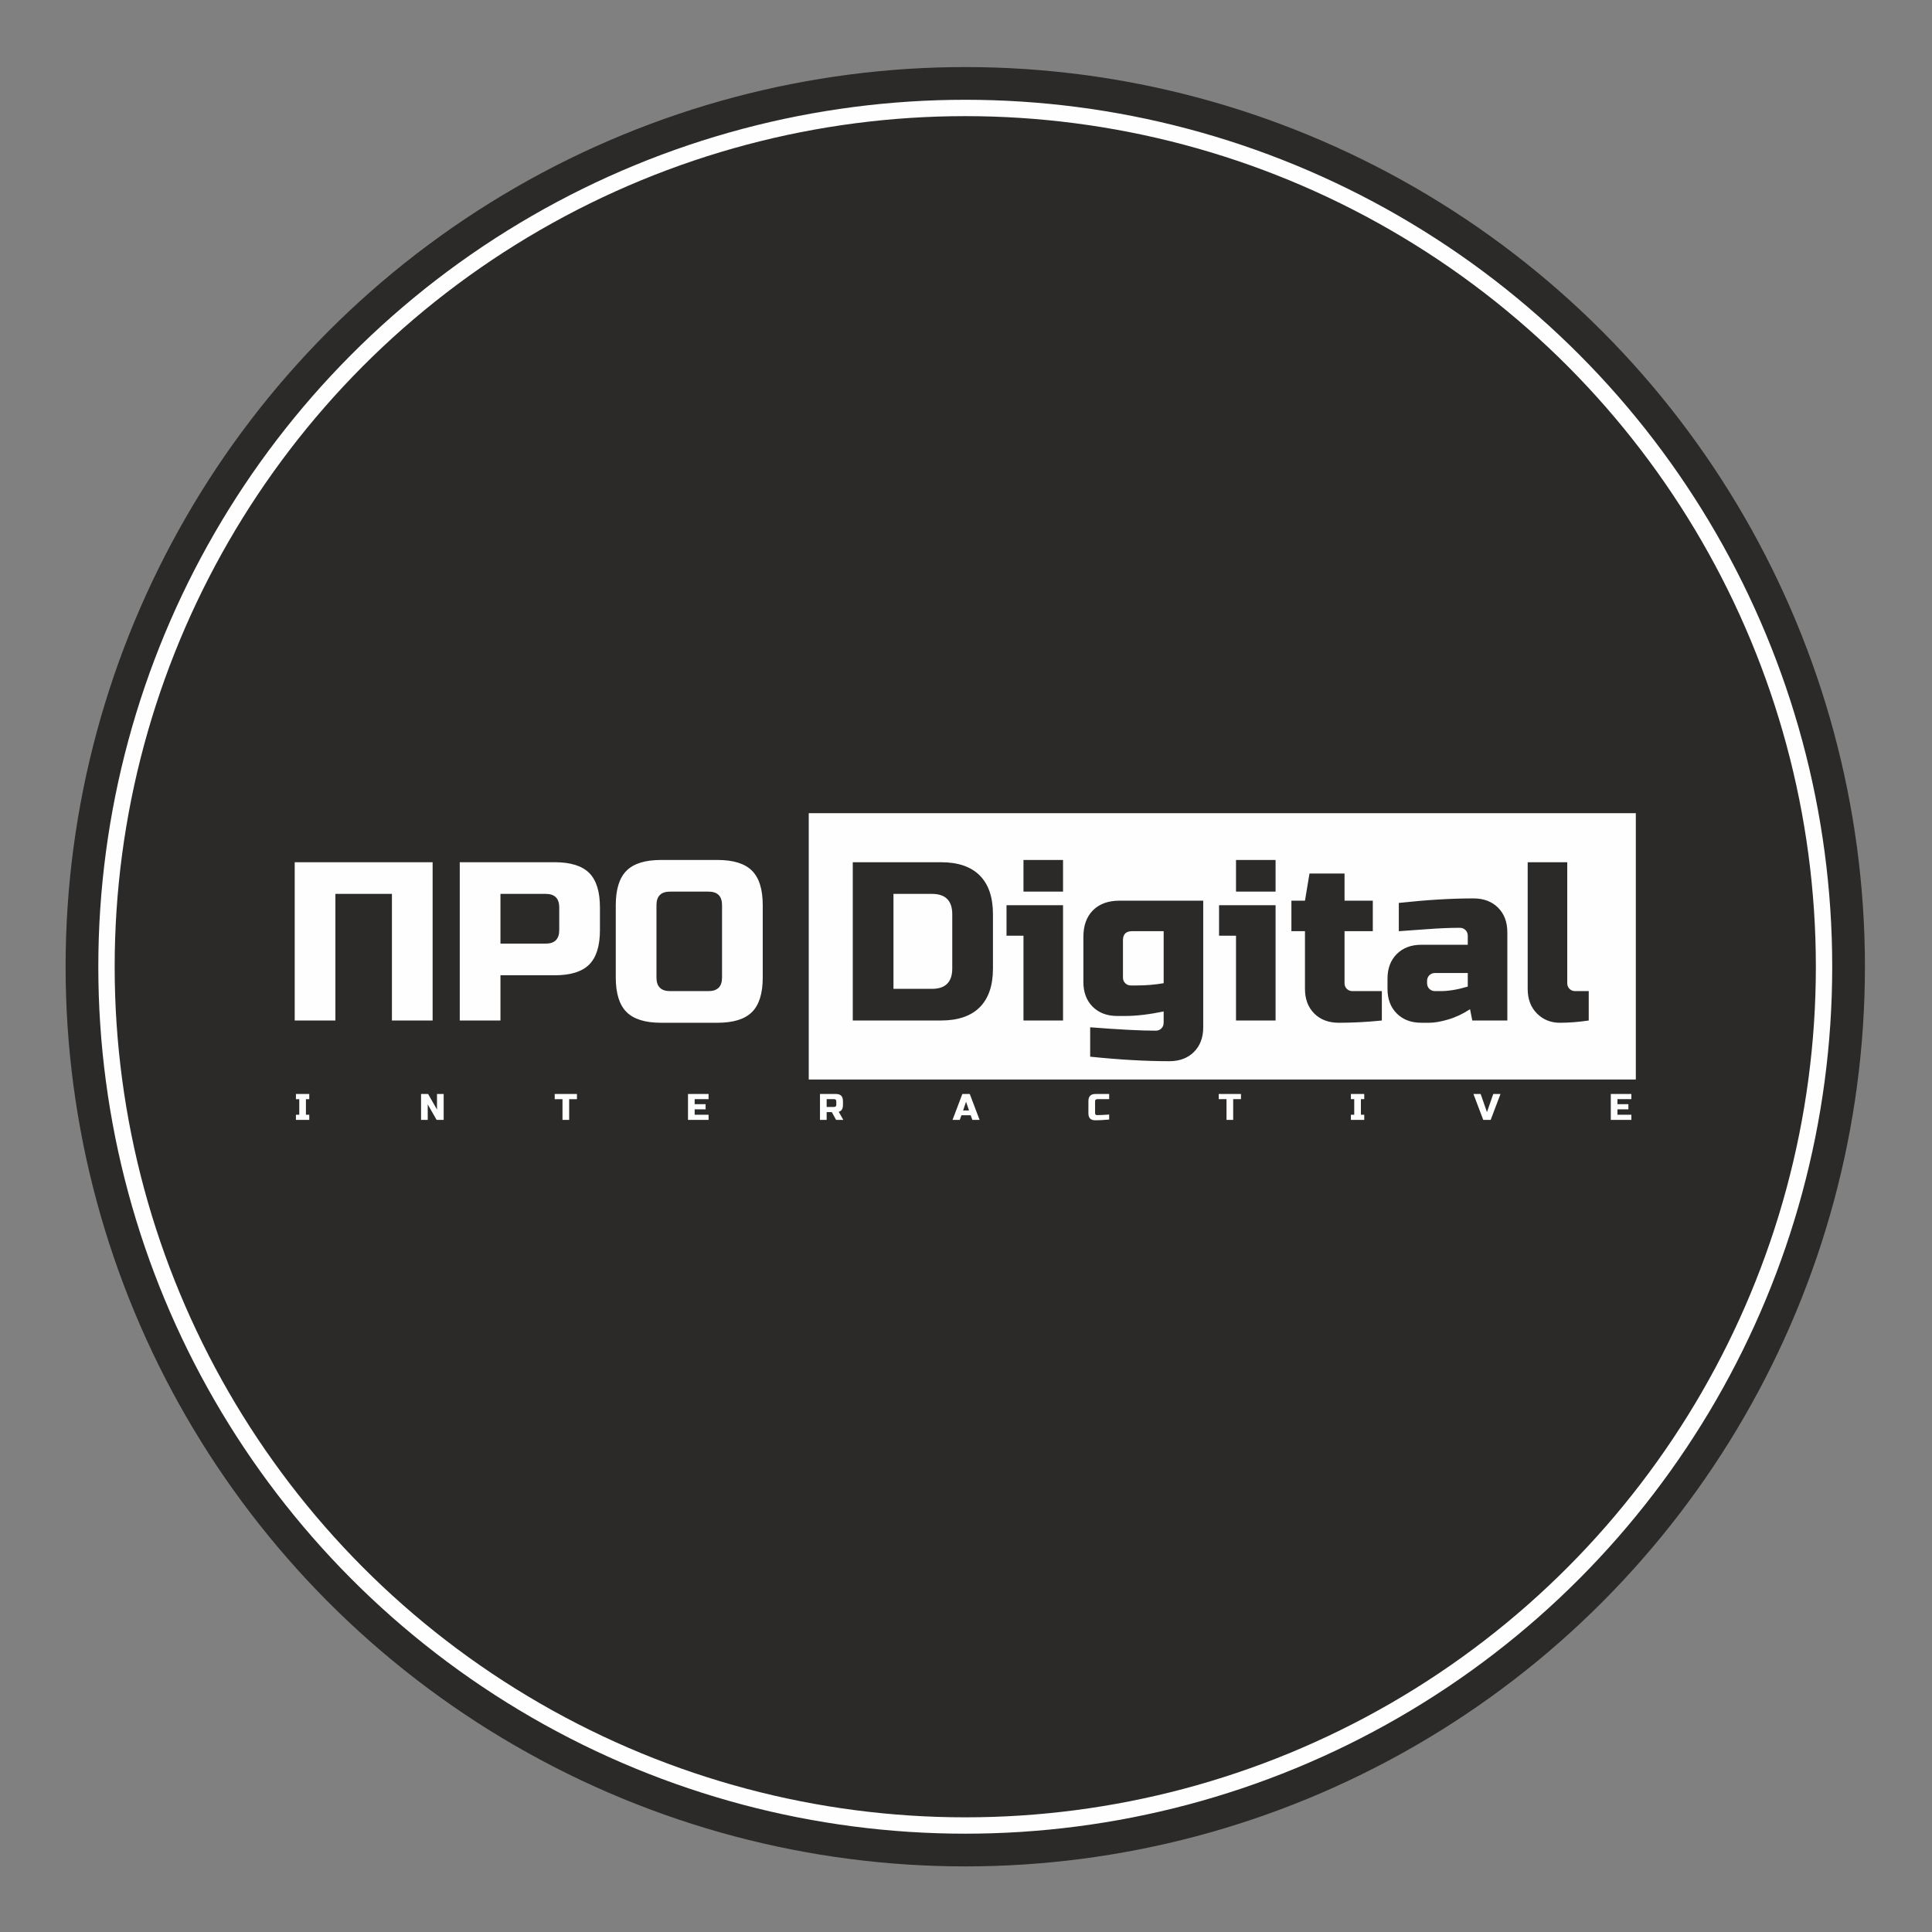
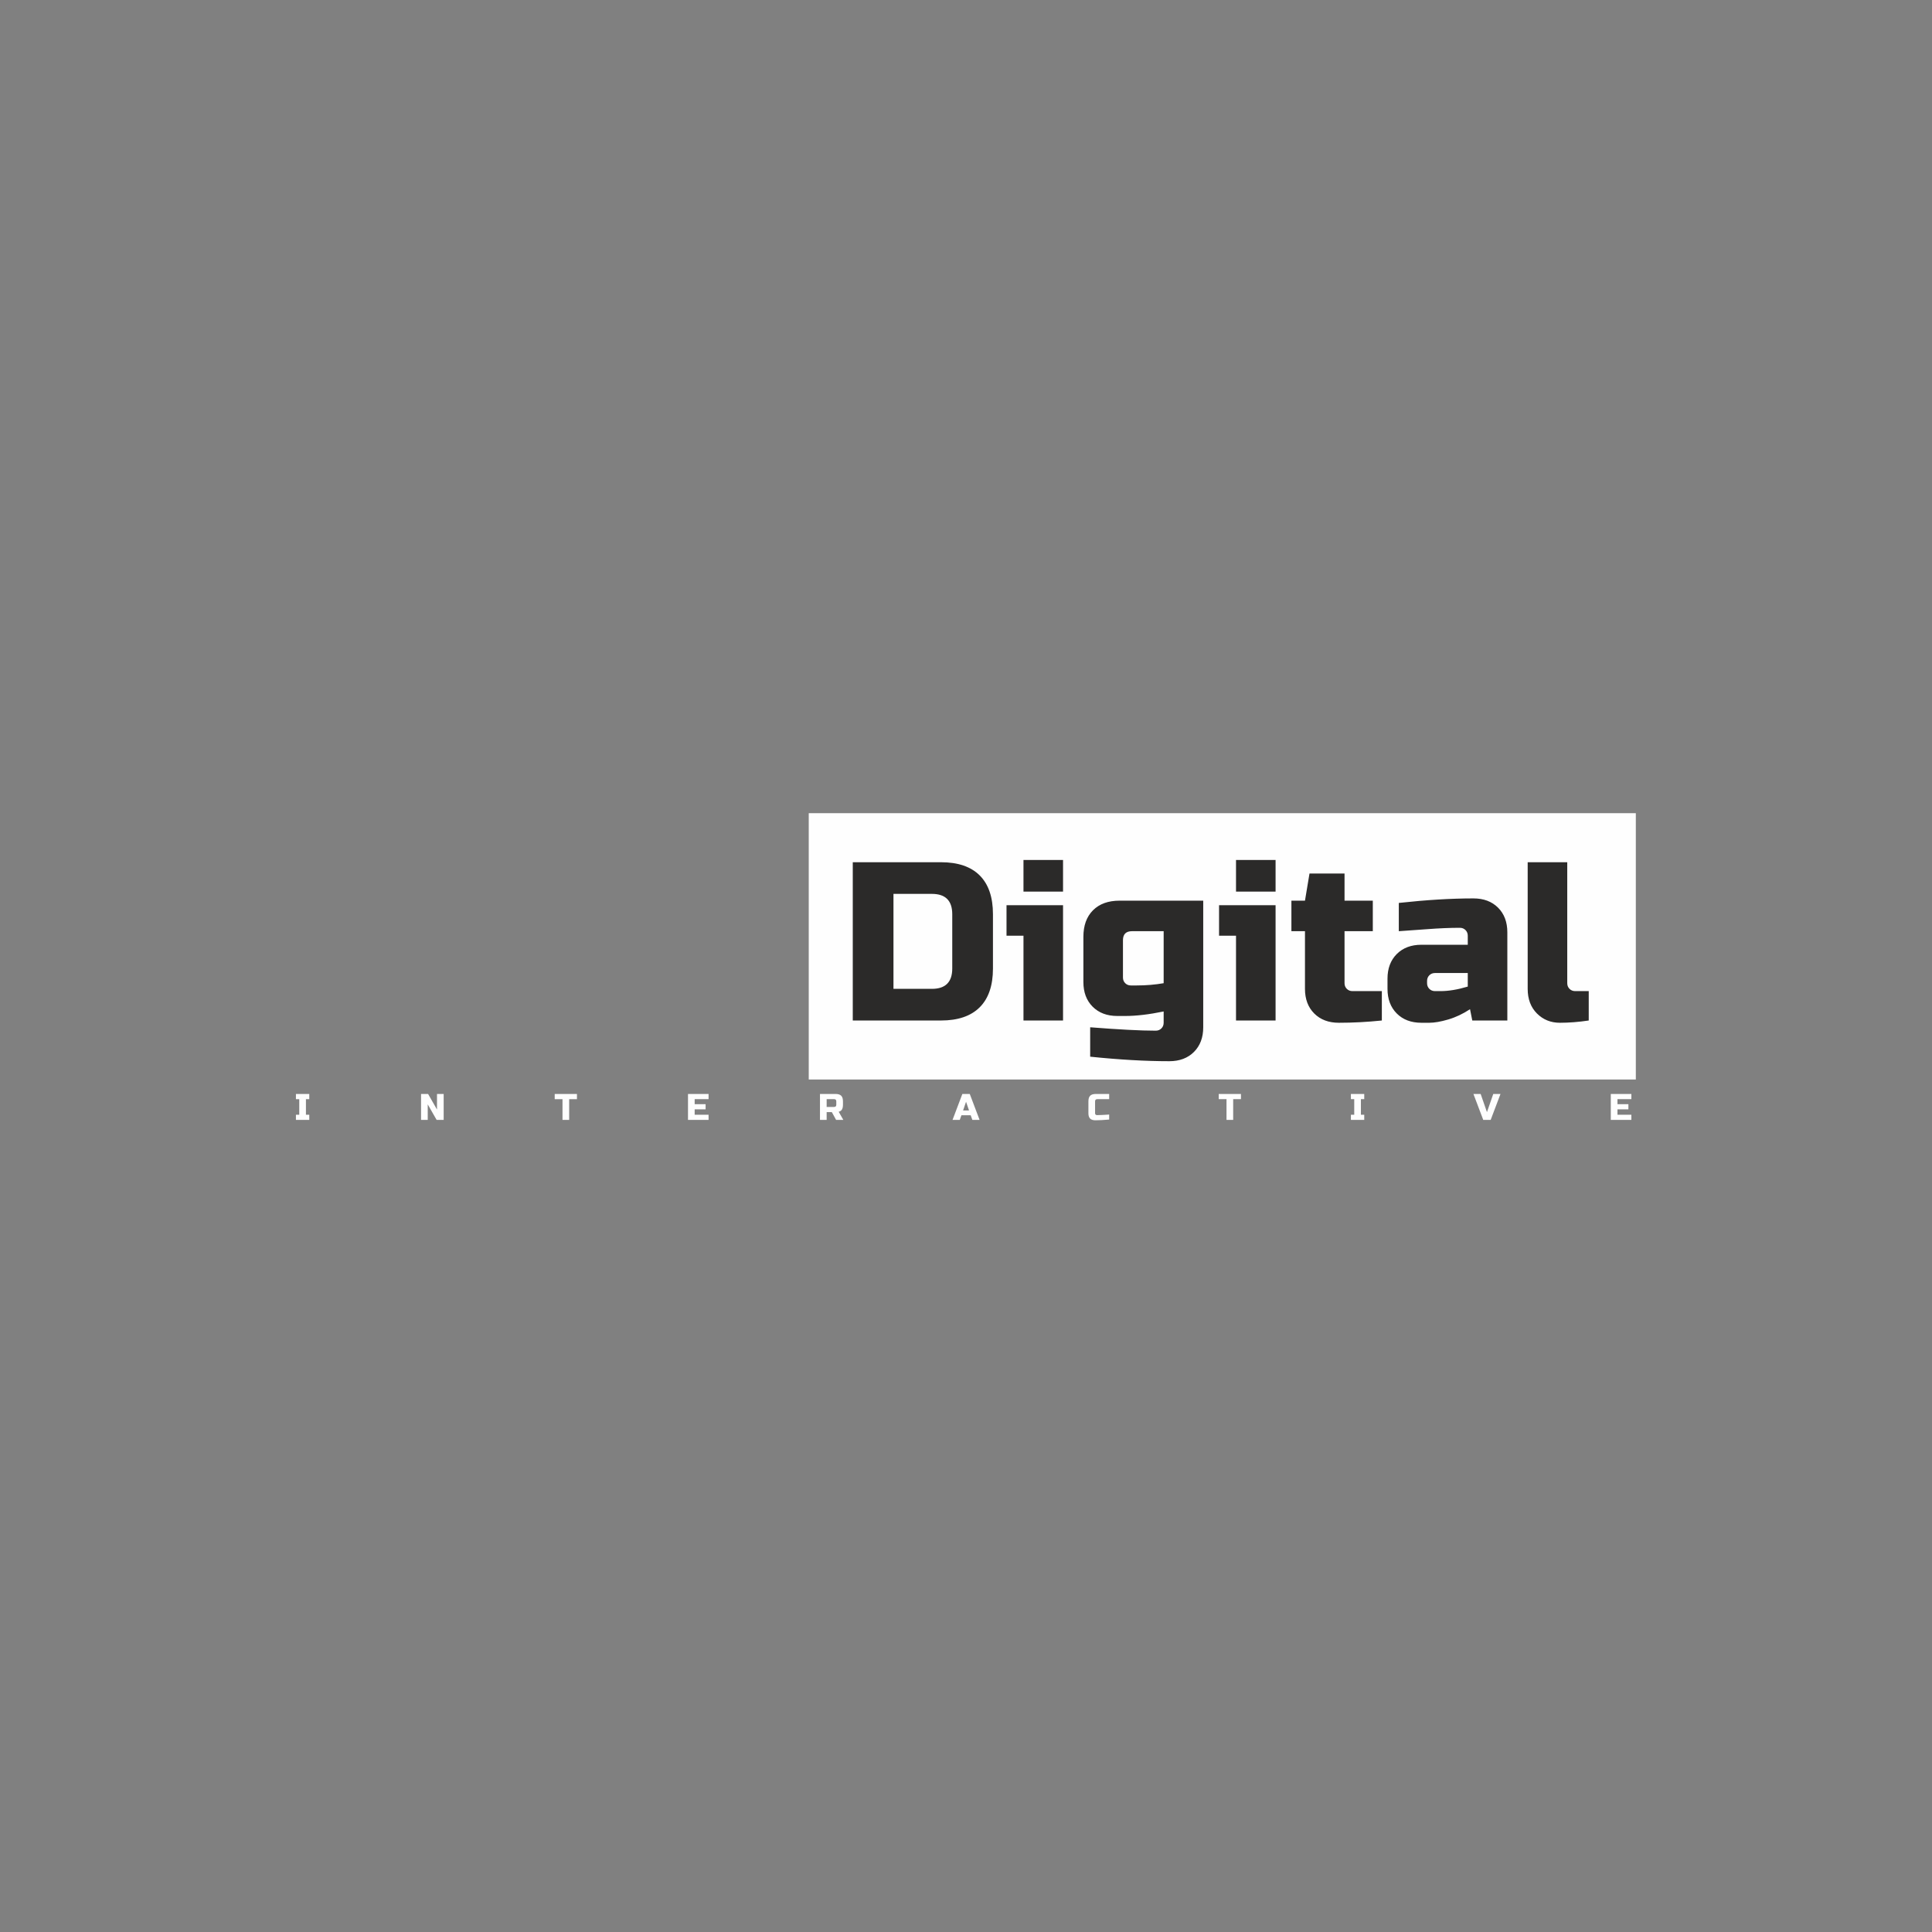
<svg xmlns="http://www.w3.org/2000/svg" xml:space="preserve" width="200mm" height="200mm" style="shape-rendering:geometricPrecision; text-rendering:geometricPrecision; image-rendering:optimizeQuality; fill-rule:evenodd; clip-rule:evenodd" viewBox="0 0 20000 20000">
  <rect x="0" y="0" width="20000" height="20000" fill="#808080" stroke="none" />
  <defs>
    <style type="text/css">  .str1 {stroke:#FEFEFE;stroke-width:169.33;stroke-miterlimit:22.926} .str0 {stroke:#2B2A29;stroke-width:846.67;stroke-miterlimit:22.926} .fil5 {fill:none} .fil1 {fill:#FEFEFE} .fil0 {fill:#2B2A29} .fil2 {fill:#FEFEFE;fill-rule:nonzero} .fil4 {fill:#FEFEFE;fill-rule:nonzero} .fil3 {fill:#2B2A29;fill-rule:nonzero}  </style>
  </defs>
  <g id="Слой_x0020_1">
-     <circle class="fil0 str0" cx="9992.4" cy="10007.6" r="8890" />
    <g id="_2002807391568">
      <rect class="fil1" x="8372.09" y="8418.06" width="8561.93" height="2756.97" />
-       <path class="fil2" d="M4478.53 10564.16l-421.31 0 0 -1310.74 -585.15 0 0 1310.74 -421.3 0 0 -1638.42 1427.76 0 0 1638.42zm280.88 -1638.42l983.05 0c163.84,0 282.82,37.06 356.94,111.18 74.12,74.12 111.18,193.1 111.18,356.94l0 234.06c0,163.84 -37.06,282.82 -111.18,356.94 -74.12,74.12 -193.1,111.18 -356.94,111.18l-561.75 0 0 468.12 -421.3 0 0 -1638.42zm1029.86 468.12c0,-93.62 -46.81,-140.44 -140.44,-140.44l-468.12 0 0 514.94 468.12 0c93.63,0 140.44,-46.82 140.44,-140.44l0 -234.06zm1685.24 -23.41c0,-93.62 -46.82,-140.43 -140.44,-140.43l-397.9 0c-93.63,0 -140.44,46.81 -140.44,140.43l0 749c0,93.62 46.81,140.43 140.44,140.43l397.9 0c93.62,0 140.44,-46.81 140.44,-140.43l0 -749zm421.3 749c0,163.84 -37.06,282.82 -111.17,356.94 -74.12,74.12 -193.1,111.18 -356.95,111.18l-585.15 0c-163.84,0 -282.82,-37.06 -356.94,-111.18 -74.12,-74.12 -111.18,-193.1 -111.18,-356.94l0 -749c0,-163.84 37.06,-282.82 111.18,-356.94 74.12,-74.12 193.1,-111.18 356.94,-111.18l585.15 0c163.85,0 282.83,37.06 356.95,111.18 74.11,74.12 111.17,193.1 111.17,356.94l0 749z" />
      <path class="fil3" d="M9740.69 8925.74c176.33,0 310.13,45.64 401.41,136.93 91.29,91.28 136.93,225.08 136.93,401.41l0 561.74c0,176.33 -45.64,310.13 -136.93,401.41 -91.28,91.29 -225.08,136.93 -401.41,136.93l-912.83 0 0 -1638.42 912.83 0zm117.03 538.34c0,-140.44 -70.22,-210.66 -210.65,-210.66l-397.91 0 0 983.06 397.91 0c140.43,0 210.65,-70.22 210.65,-210.66l0 -561.74zm1146.89 -93.63l0 1193.71 -409.6 0 0 -877.73 -175.55 0 0 -315.98 585.15 0zm-409.6 -468.12l409.6 0 0 327.69 -409.6 0 0 -327.69zm1451.17 1568.21c-151.36,31.2 -284,46.81 -397.9,46.81l-81.93 0c-106.1,0 -191.14,-31.99 -255.12,-95.97 -63.98,-63.97 -95.97,-149.01 -95.97,-255.12l0 -468.12c0,-117.03 33.16,-208.71 99.48,-275.02 66.32,-66.32 157.99,-99.48 275.02,-99.48l866.02 0 0 1310.74c0,106.11 -31.99,191.15 -95.96,255.12 -63.98,63.98 -149.02,95.97 -255.13,95.97 -244.98,0 -518.05,-15.61 -819.21,-46.81l0 -304.28c298.04,23.4 524.3,35.11 678.78,35.11 23.4,0 42.91,-7.8 58.51,-23.41 15.61,-15.6 23.41,-35.11 23.41,-58.51l0 -117.03zm-280.87 -269.17c98.3,0 191.92,-7.81 280.87,-23.41l0 -538.34 -327.69 0c-62.41,0 -93.62,31.21 -93.62,93.63l0 386.2c0,23.4 7.8,42.91 23.41,58.51 15.6,15.6 35.1,23.41 58.51,23.41l58.52 0zm1439.46 -830.92l0 1193.71 -409.6 0 0 -877.73 -175.55 0 0 -315.98 585.15 0zm-409.6 -468.12l409.6 0 0 327.69 -409.6 0 0 -327.69zm1509.68 1661.83c-151.36,15.6 -299.59,23.41 -444.71,23.41 -106.11,0 -191.15,-31.99 -255.13,-95.97 -63.97,-63.98 -95.96,-149.02 -95.96,-255.12l0 -596.86 -140.44 0 0 -315.98 140.44 0 46.81 -280.87 362.79 0 0 280.87 292.58 0 0 315.98 -292.58 0 0 538.34c0,23.41 7.81,42.91 23.41,58.52 15.6,15.6 35.11,23.4 58.51,23.4l304.28 0 0 304.28zm608.56 -304.28c82.7,0 176.32,-15.6 280.87,-46.81l0 -140.44 -339.39 0c-23.4,0 -42.91,7.81 -58.51,23.41 -15.61,15.6 -23.41,35.11 -23.41,58.51l0 23.41c0,23.41 7.8,42.91 23.41,58.52 15.6,15.6 35.11,23.4 58.51,23.4l58.52 0zm-433.01 -912.83c285.55,-31.21 543.01,-46.81 772.39,-46.81 106.11,0 191.15,31.98 255.13,95.96 63.97,63.98 95.96,149.02 95.96,255.13l0 912.83 -362.79 0 -23.41 -117.03c-73.33,48.37 -148.62,83.87 -225.86,106.5 -77.24,22.62 -142.39,33.94 -195.44,33.94l-81.92 0c-106.11,0 -191.15,-31.99 -255.13,-95.97 -63.98,-63.98 -95.96,-149.02 -95.96,-255.12l0 -105.33c0,-106.11 31.98,-191.15 95.96,-255.13 63.98,-63.97 149.02,-95.96 255.13,-95.96l479.82 0 0 -93.63c0,-23.4 -7.8,-42.91 -23.41,-58.51 -15.6,-15.6 -35.11,-23.41 -58.51,-23.41 -101.43,0 -213.39,4.69 -335.88,14.05 -122.49,9.36 -221.19,16.38 -296.08,21.06l0 -292.57zm1966.1 1217.11c-104.54,15.6 -204.02,23.41 -298.42,23.41 -94.41,0 -173.6,-31.99 -237.58,-95.97 -63.97,-63.98 -95.96,-149.02 -95.96,-255.12l0 -1310.74 409.61 0 0 1252.22c0,23.41 7.8,42.91 23.4,58.52 15.61,15.6 35.11,23.4 58.52,23.4l140.43 0 0 304.28z" />
      <path class="fil4" d="M3201.57 11593.3l-138.17 0 0 -53.73 34.54 0 0 -161.19 -34.54 0 0 -53.73 138.17 0 0 53.73 -34.54 0 0 161.19 34.54 0 0 53.73zm1391.27 0l-72.92 0 -92.11 -161.19 0 161.19 -69.08 0 0 -268.65 72.92 0 92.11 161.19 0 -161.19 69.08 0 0 268.65zm1299.17 0l-69.09 0 0 -214.92 -80.59 0 0 -53.73 230.27 0 0 53.73 -80.59 0 0 214.92zm1443.08 0l-213 0 0 -268.65 213 0 0 53.73 -143.92 0 0 51.81 113.22 0 0 53.73 -113.22 0 0 55.65 143.92 0 0 53.73zm1153.33 -268.65l161.19 0c26.86,0 46.37,6.07 58.53,18.23 12.15,12.15 18.23,31.66 18.23,58.53l0 34.54c0,21.23 -3.52,37.74 -10.56,49.51 -7.03,11.76 -18.23,19.57 -33.58,23.41l47.98 84.43 -74.84 0 -44.14 -80.6 -53.73 0 0 80.6 -69.08 0 0 -268.65zm168.86 76.76c0,-15.36 -7.67,-23.03 -23.02,-23.03l-76.76 0 0 80.59 76.76 0c15.35,0 23.02,-7.67 23.02,-23.02l0 -34.54zm1278.06 191.89l-74.84 0 101.71 -268.65 76.75 0 101.71 268.65 -74.84 0 -17.27 -47.97 -95.95 0 -17.27 47.97zm34.54 -97.87l61.41 0 -30.7 -90.19 -30.71 90.19zm1512.17 94.03c-57.05,5.12 -104.39,7.68 -142,7.68 -25.07,0 -43.49,-5.89 -55.26,-17.66 -11.77,-11.77 -17.66,-30.19 -17.66,-55.26l0 -122.81c0,-26.87 6.08,-46.38 18.23,-58.53 12.15,-12.16 31.66,-18.23 58.53,-18.23l138.16 0 0 53.73 -122.81 0c-15.35,0 -23.03,7.67 -23.03,23.03l0 122.81c0,5.88 1.73,10.55 5.18,14.01 3.46,3.45 7.87,5.18 13.25,5.18 5.37,0 11.25,-0.07 17.65,-0.19 6.4,-0.13 13.05,-0.32 19.96,-0.58 6.91,-0.26 13.88,-0.51 20.91,-0.77 7.04,-0.25 16.12,-0.77 27.25,-1.53 11.13,-0.77 25.01,-1.67 41.64,-2.69l0 51.81zm1283.82 3.84l-69.09 0 0 -214.92 -80.59 0 0 -53.73 230.27 0 0 53.73 -80.59 0 0 214.92zm1356.73 0l-138.17 0 0 -53.73 34.54 0 0 -161.19 -34.54 0 0 -53.73 138.17 0 0 53.73 -34.54 0 0 161.19 34.54 0 0 53.73zm1270.38 -80.6l65.24 -188.05 74.84 0 -101.71 268.65 -76.75 0 -101.71 -268.65 74.84 0 65.25 188.05zm1494.89 80.6l-213 0 0 -268.65 213 0 0 53.73 -143.92 0 0 51.81 113.22 0 0 53.73 -113.22 0 0 55.65 143.92 0 0 53.73z" />
    </g>
-     <circle class="fil5 str1" cx="9992.4" cy="10007.6" r="8890" />
  </g>
</svg>